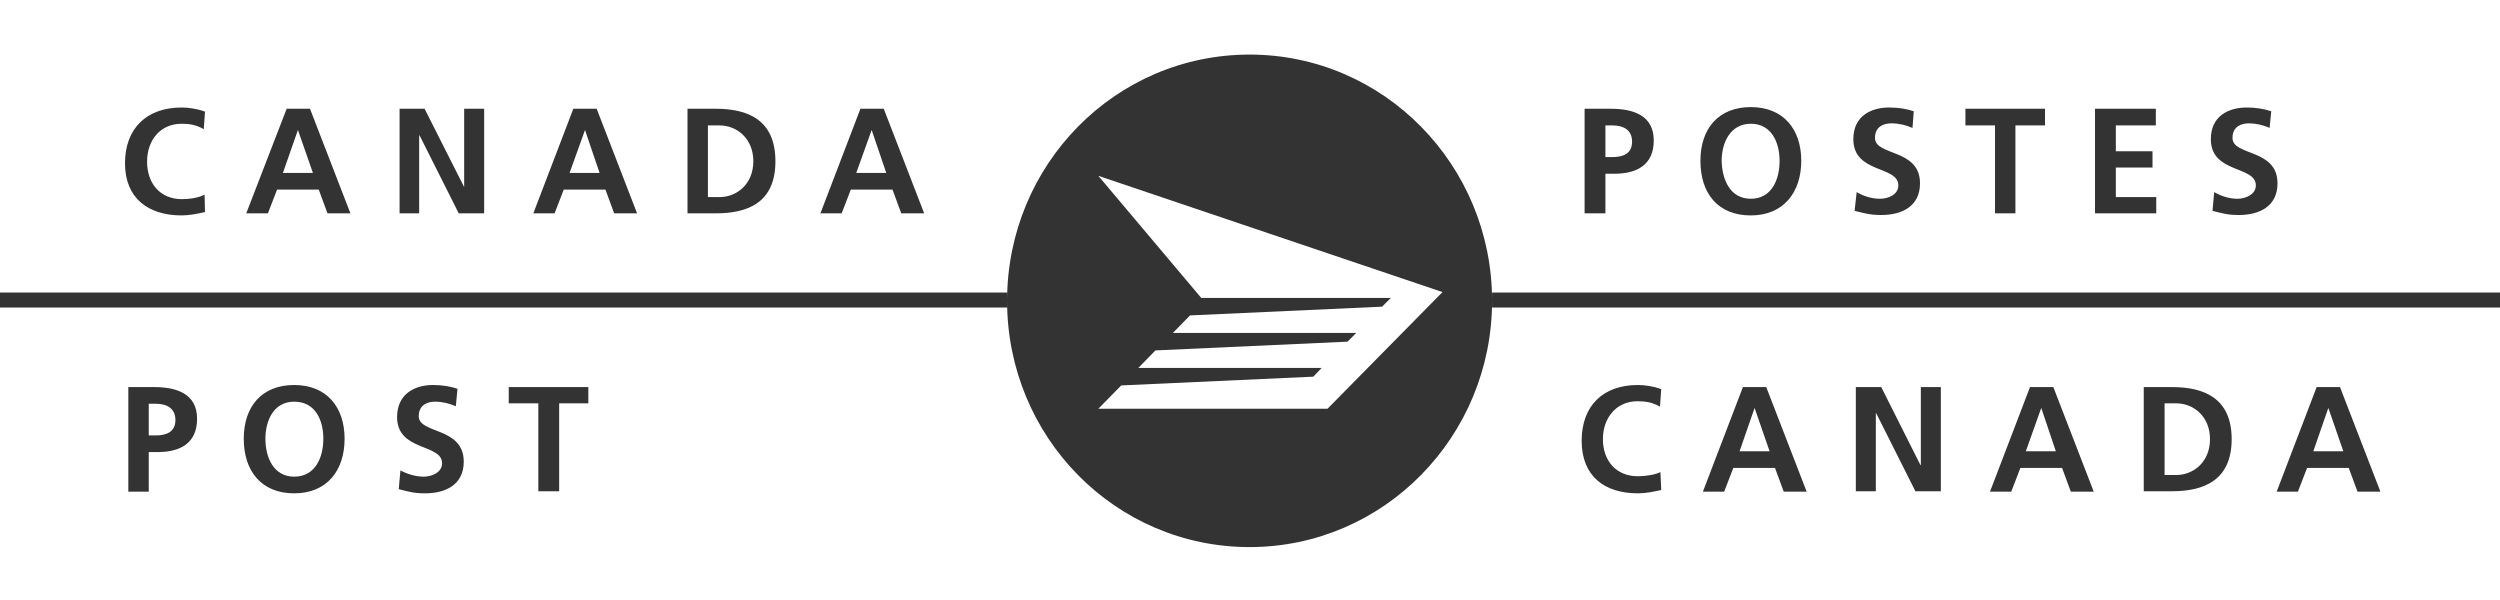
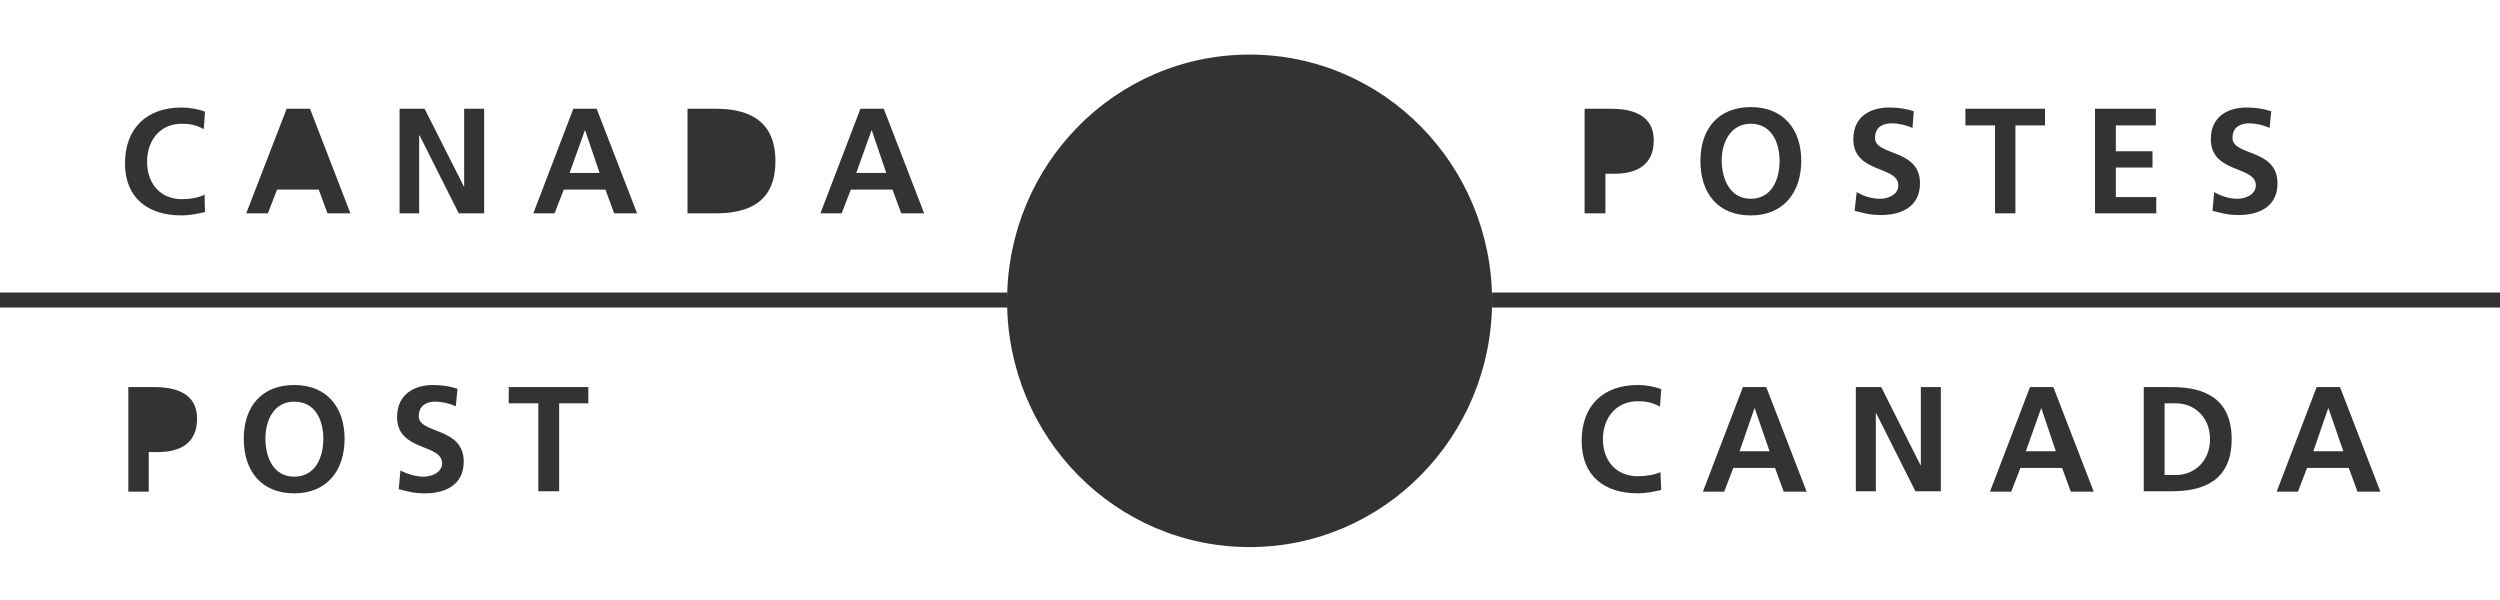
<svg xmlns="http://www.w3.org/2000/svg" id="Layer_2" data-name="Layer 2" viewBox="0 0 600 144.1">
  <rect x="0" y="0" width="600" height="144.1" fill="#333333" stroke="none" />
  <defs>
    <style> .cls-1 { fill: #fff; stroke-width: 0px; } </style>
  </defs>
  <g id="layer">
    <g>
      <polygon class="cls-1" points="136.7 41.5 143.9 41.5 140.4 31.2 136.7 41.5" />
      <path class="cls-1" d="m70.6,96.4c-4.9,0-6.9,4.5-6.9,8.9s1.9,9.1,6.9,9.1,7-4.5,7-9.1-2-8.9-7-8.9Z" />
-       <path class="cls-1" d="m172.7,30.1h-2.8v17.2h2.8c4.1,0,8.1-3.1,8.1-8.6s-4-8.6-8.1-8.6Z" />
-       <path class="cls-1" d="m37.4,96.9h-1.7v7.6h1.7c2.5,0,4.7-.8,4.7-3.7s-2.2-3.9-4.7-3.9Z" />
      <polygon class="cls-1" points="558.8 97.9 555.2 108.3 562.4 108.3 558.8 97.9" />
-       <polygon class="cls-1" points="67.9 41.5 75.1 41.5 71.5 31.2 67.9 41.5" />
      <path class="cls-1" d="m358.1,72.3v-.1c0,32.6-26,59.1-58.2,59.1s-58.2-26.4-58.2-59.1v1.6H0v70.3h600v-70.3h-241.9v-1.5ZM37.8,108.5h-2.1v9.5h-4.9v-25.1h6.2c5.4,0,10.3,1.6,10.3,7.6s-4.2,8-9.5,8Zm32.8,9.9c-7.9,0-12.1-5.4-12.1-13.1s4.3-12.9,12.1-12.9,12.1,5.3,12.1,12.9-4.2,13.1-12.1,13.1Zm31.4,0c-2.7,0-3.9-.4-6.3-1l.4-4.5c1.7.9,3.7,1.5,5.6,1.5s4.4-1,4.4-3.2c0-4.8-10.8-2.8-10.8-11.1,0-5.6,4.3-7.7,8.6-7.7,2.1,0,4.1.3,5.9.9l-.4,4.2c-1.6-.7-3.3-1.1-5-1.1s-3.9.7-3.9,3.5c0,4.3,10.8,2.5,10.8,10.9,0,5.5-4.3,7.6-9.3,7.6Zm39.2-21.6h-7v21.1h-5v-21.1h-7.1v-3.9h19.1v3.9Zm414.8-3.9h5.6l9.7,25.1h-5.5l-2.1-5.7h-10l-2.2,5.7h-5.1l9.6-25.1Zm-41.5,0h6.8c7.6,0,14.3,2.6,14.3,12.5s-6.7,12.5-14.3,12.5h-6.8v-25Zm-27.3,0h5.6l9.7,25.1h-5.5l-2.1-5.7h-10l-2.2,5.7h-5.1l9.6-25.1Zm-41.8,0h6.1l9.4,18.7h.1v-18.7h4.8v25h-6.1l-9.4-18.7h-.1v18.7h-4.8v-25Zm-27.1,0h5.6l9.7,25.1h-5.5l-2.1-5.7h-10l-2.2,5.7h-5.1l9.6-25.1Zm-25.2-.5c1.6,0,3.8.3,5.6,1l-.3,4.2c-1.9-1.1-3.6-1.3-5.4-1.3-5.1,0-8.3,4-8.3,9.1s3.1,8.9,8.4,8.9c1.9,0,4.3-.4,5.4-1l.2,4.3c-1.8.4-3.7.8-5.6.8-8,0-13.5-4.1-13.5-12.6s5.2-13.4,13.5-13.4Z" />
      <polygon class="cls-1" points="489.9 97.9 486.2 108.3 493.4 108.3 489.9 97.9" />
      <polygon class="cls-1" points="421.1 97.9 417.5 108.3 424.7 108.3 421.1 97.9" />
      <polygon class="cls-1" points="205.5 41.5 212.7 41.5 209.2 31.2 205.5 41.5" />
      <path class="cls-1" d="m530.4,105.4c0-5.5-4-8.6-8.1-8.6h-2.8v17.2h2.8c4.1,0,8.1-3.1,8.1-8.6Z" />
      <path class="cls-1" d="m0,0v70.2h241.7v2c0-32.7,26-59.1,58.2-59.1s58.2,26.5,58.2,59.1v-2h241.9V0H0Zm43.7,47.8c1.9,0,4.2-.4,5.4-1.1l.1,4.2c-1.8.4-3.8.8-5.6.8-8,0-13.6-4.1-13.6-12.5s5.2-13.4,13.6-13.4c1.6,0,3.8.3,5.6,1l-.3,4.2c-1.9-1.1-3.6-1.3-5.3-1.3-5.1,0-8.3,3.9-8.3,9.1s3.1,9,8.4,9Zm34.9,3.4l-2.1-5.7h-10l-2.2,5.7h-5.2l9.7-25.1h5.6l9.7,25.1h-5.5Zm37.6,0h-6.1l-9.4-18.7h-.1v18.7h-4.7v-25.1h6l9.5,18.8v-18.8h4.8v25.1Zm31.2,0l-2.1-5.7h-10l-2.2,5.7h-5.1l9.6-25.1h5.6l9.7,25.1h-5.5Zm24.4,0h-6.8v-25.1h6.8c7.6,0,14.3,2.6,14.3,12.6s-6.7,12.5-14.3,12.5Zm44.5,0l-2.1-5.7h-10l-2.2,5.7h-5.1l9.6-25.1h5.6l9.7,25.1h-5.5Zm171.1-9.5h-2.1v9.5h-5v-25.1h6.3c5.4,0,10.3,1.6,10.3,7.6s-4.2,8-9.5,8Zm32.8,10c-8,0-12.1-5.4-12.1-13.1s4.3-12.9,12.1-12.9,12.1,5.3,12.1,12.9-4.3,13.1-12.1,13.1Zm31.3-.1c-2.7,0-3.9-.4-6.4-1l.5-4.5c1.7,1,3.6,1.6,5.6,1.6s4.4-1,4.4-3.2c0-4.8-10.8-2.8-10.8-11.1,0-5.6,4.3-7.6,8.6-7.6,2.2,0,4.1.3,5.9.9l-.3,4c-1.6-.7-3.3-1.1-5.1-1.1-1.7,0-3.9.7-3.9,3.5,0,4.4,10.8,2.5,10.8,10.9,0,5.5-4.3,7.6-9.3,7.6Zm39.3-21.5h-7.1v21.1h-4.9v-21.1h-7.1v-4h19.1v4Zm26.7,21.1h-14.7v-25.1h14.6v4h-9.6v6.2h8.8v3.9h-8.8v7.1h9.7v3.9Zm19.8.4c-2.7,0-3.9-.4-6.3-1l.4-4.5c1.7,1,3.7,1.6,5.6,1.6s4.4-1,4.4-3.2c0-4.8-10.8-2.8-10.8-11.1,0-5.6,4.3-7.6,8.6-7.6,2.1,0,4.1.3,5.9.9l-.4,4c-1.5-.7-3.3-1.1-5-1.1s-3.9.7-3.9,3.5c0,4.4,10.8,2.5,10.8,10.9,0,5.5-4.3,7.6-9.3,7.6Z" />
-       <path class="cls-1" d="m387,30.1h-1.7v7.6h1.7c2.5,0,4.7-.8,4.7-3.7s-2.2-3.9-4.7-3.9Z" />
      <path class="cls-1" d="m420.2,29.7c-4.9,0-7,4.5-7,8.9.1,4.5,2,9.1,7,9.1s6.9-4.6,6.9-9.1-2-8.9-6.9-8.9Z" />
-       <polygon class="cls-1" points="269.1 92.5 263.6 98.1 318.6 98.1 346.2 70.1 263.6 42.2 288.3 71.5 333.8 71.5 331.7 73.6 285.6 75.7 281.5 79.9 325.5 79.9 323.4 82 277.3 84.1 273.2 88.3 317.2 88.3 315.2 90.4 269.1 92.5" />
    </g>
  </g>
</svg>